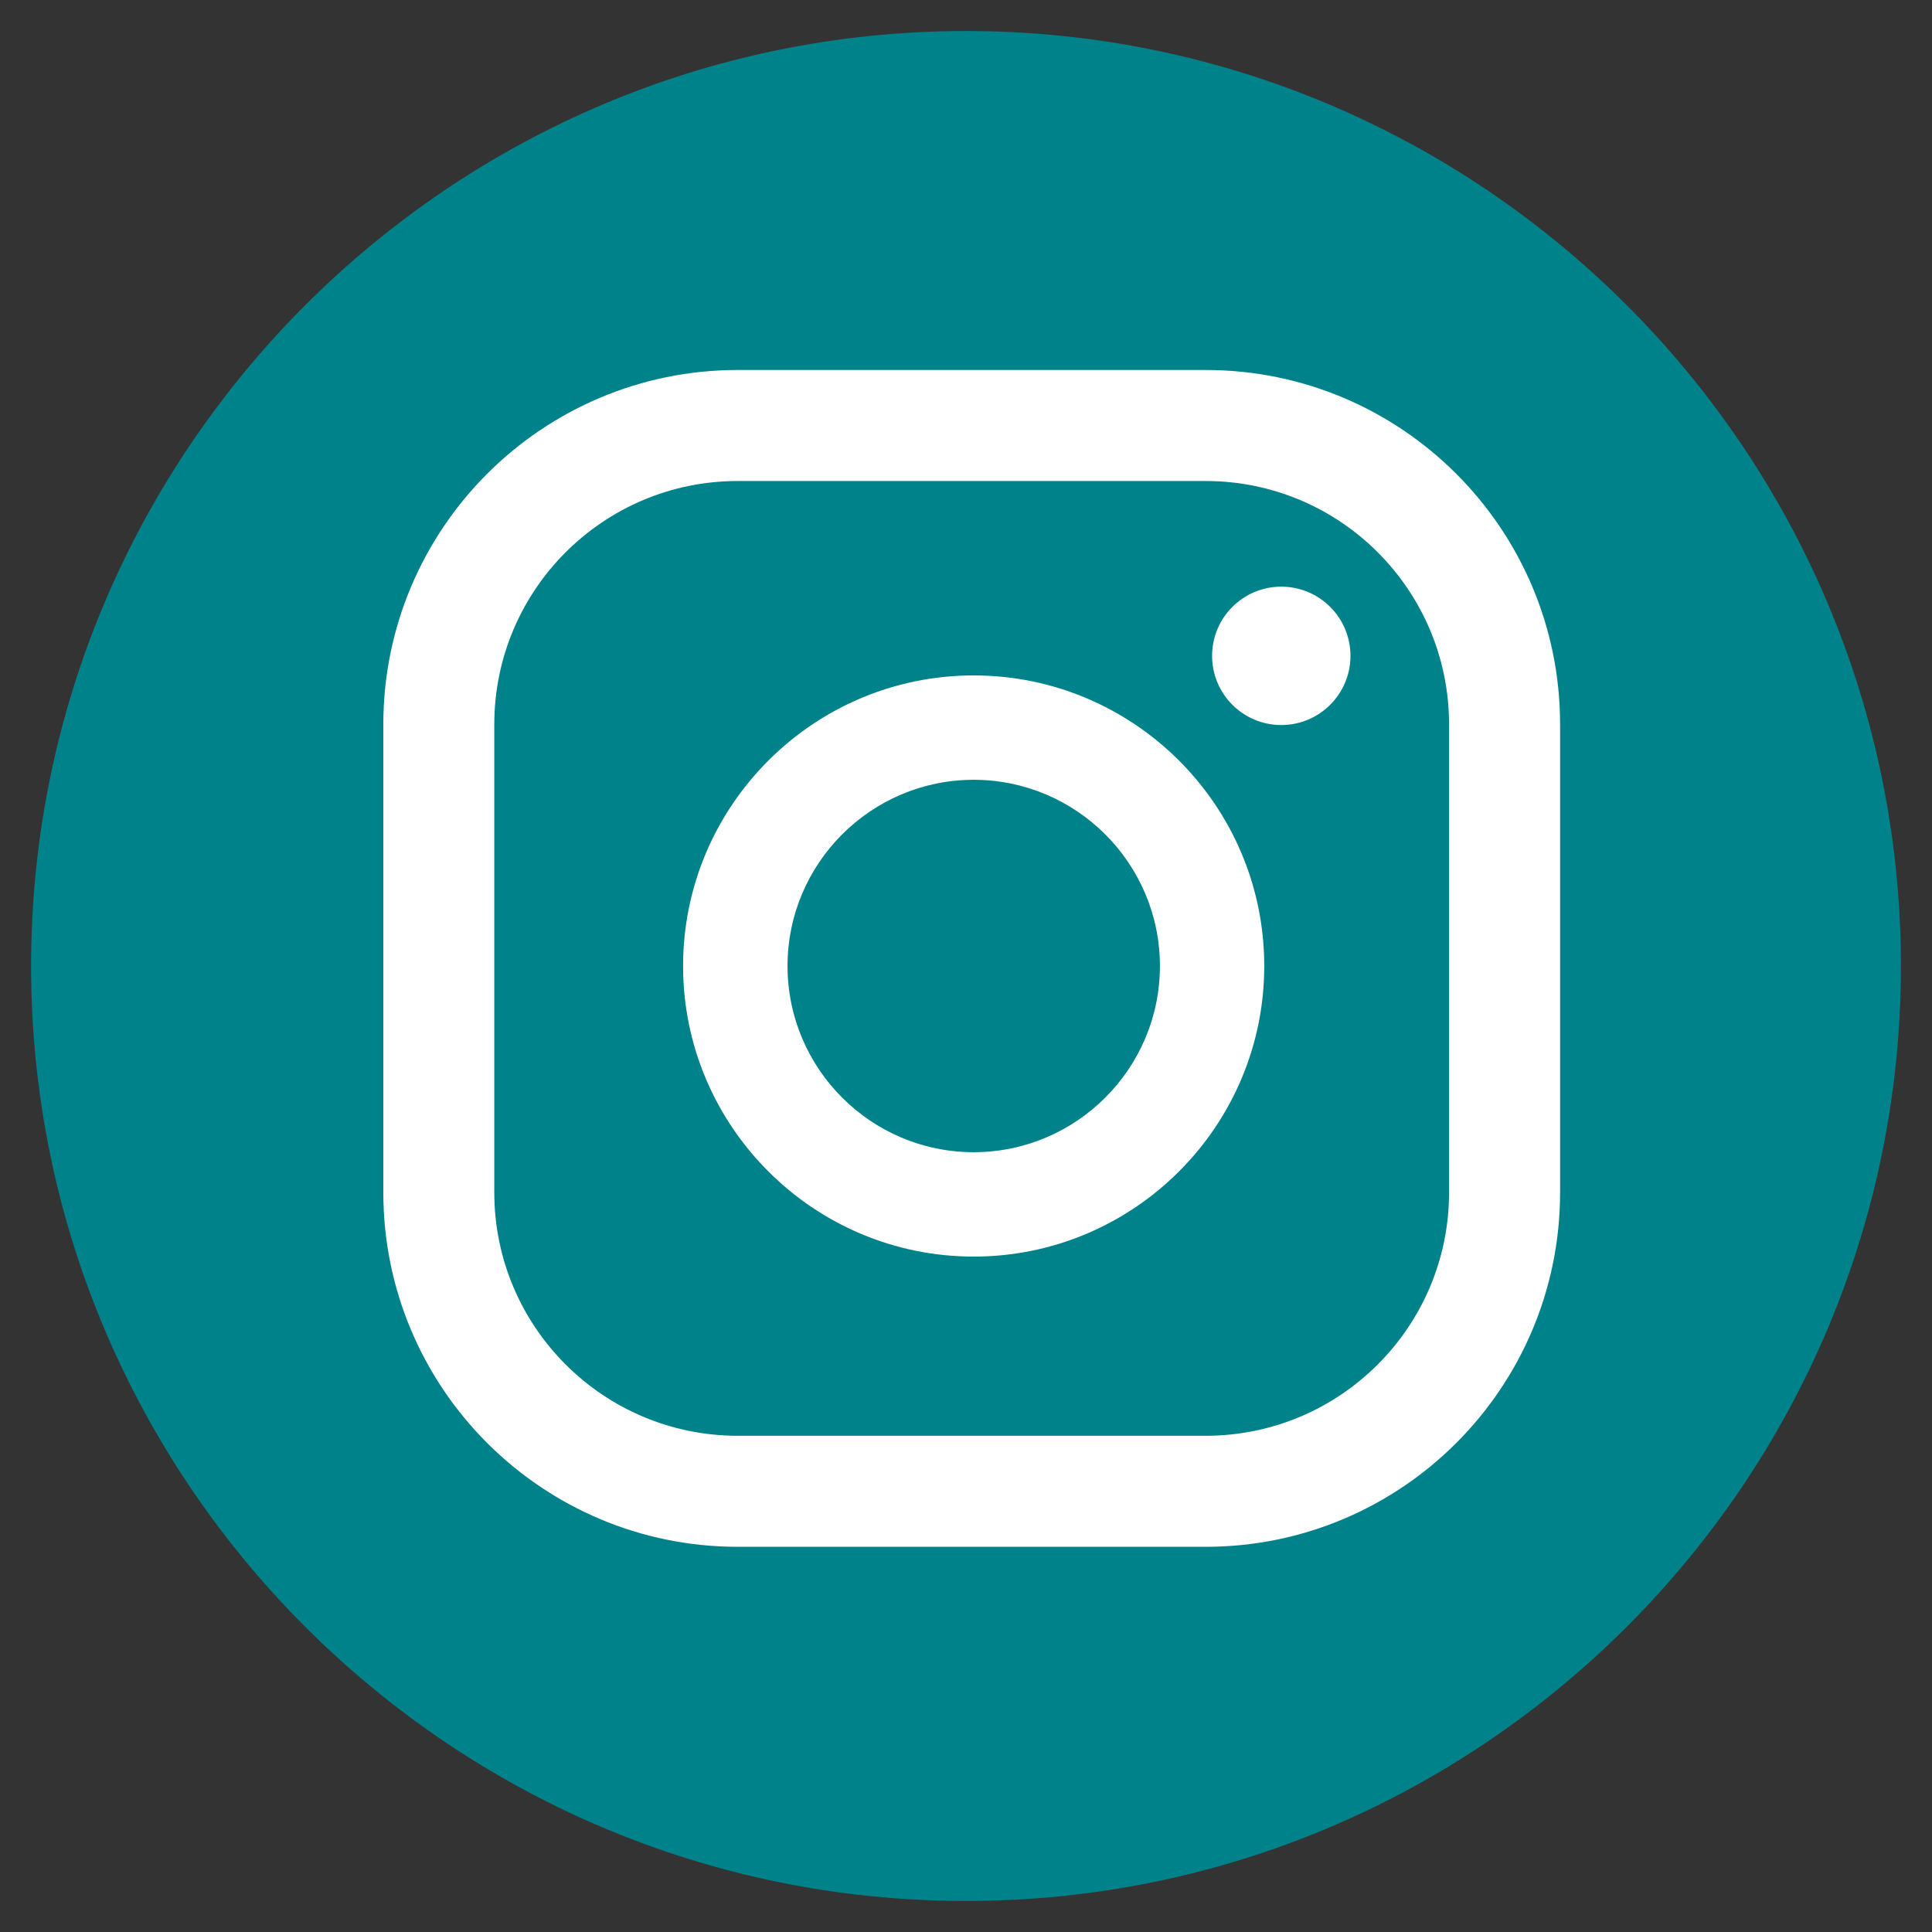
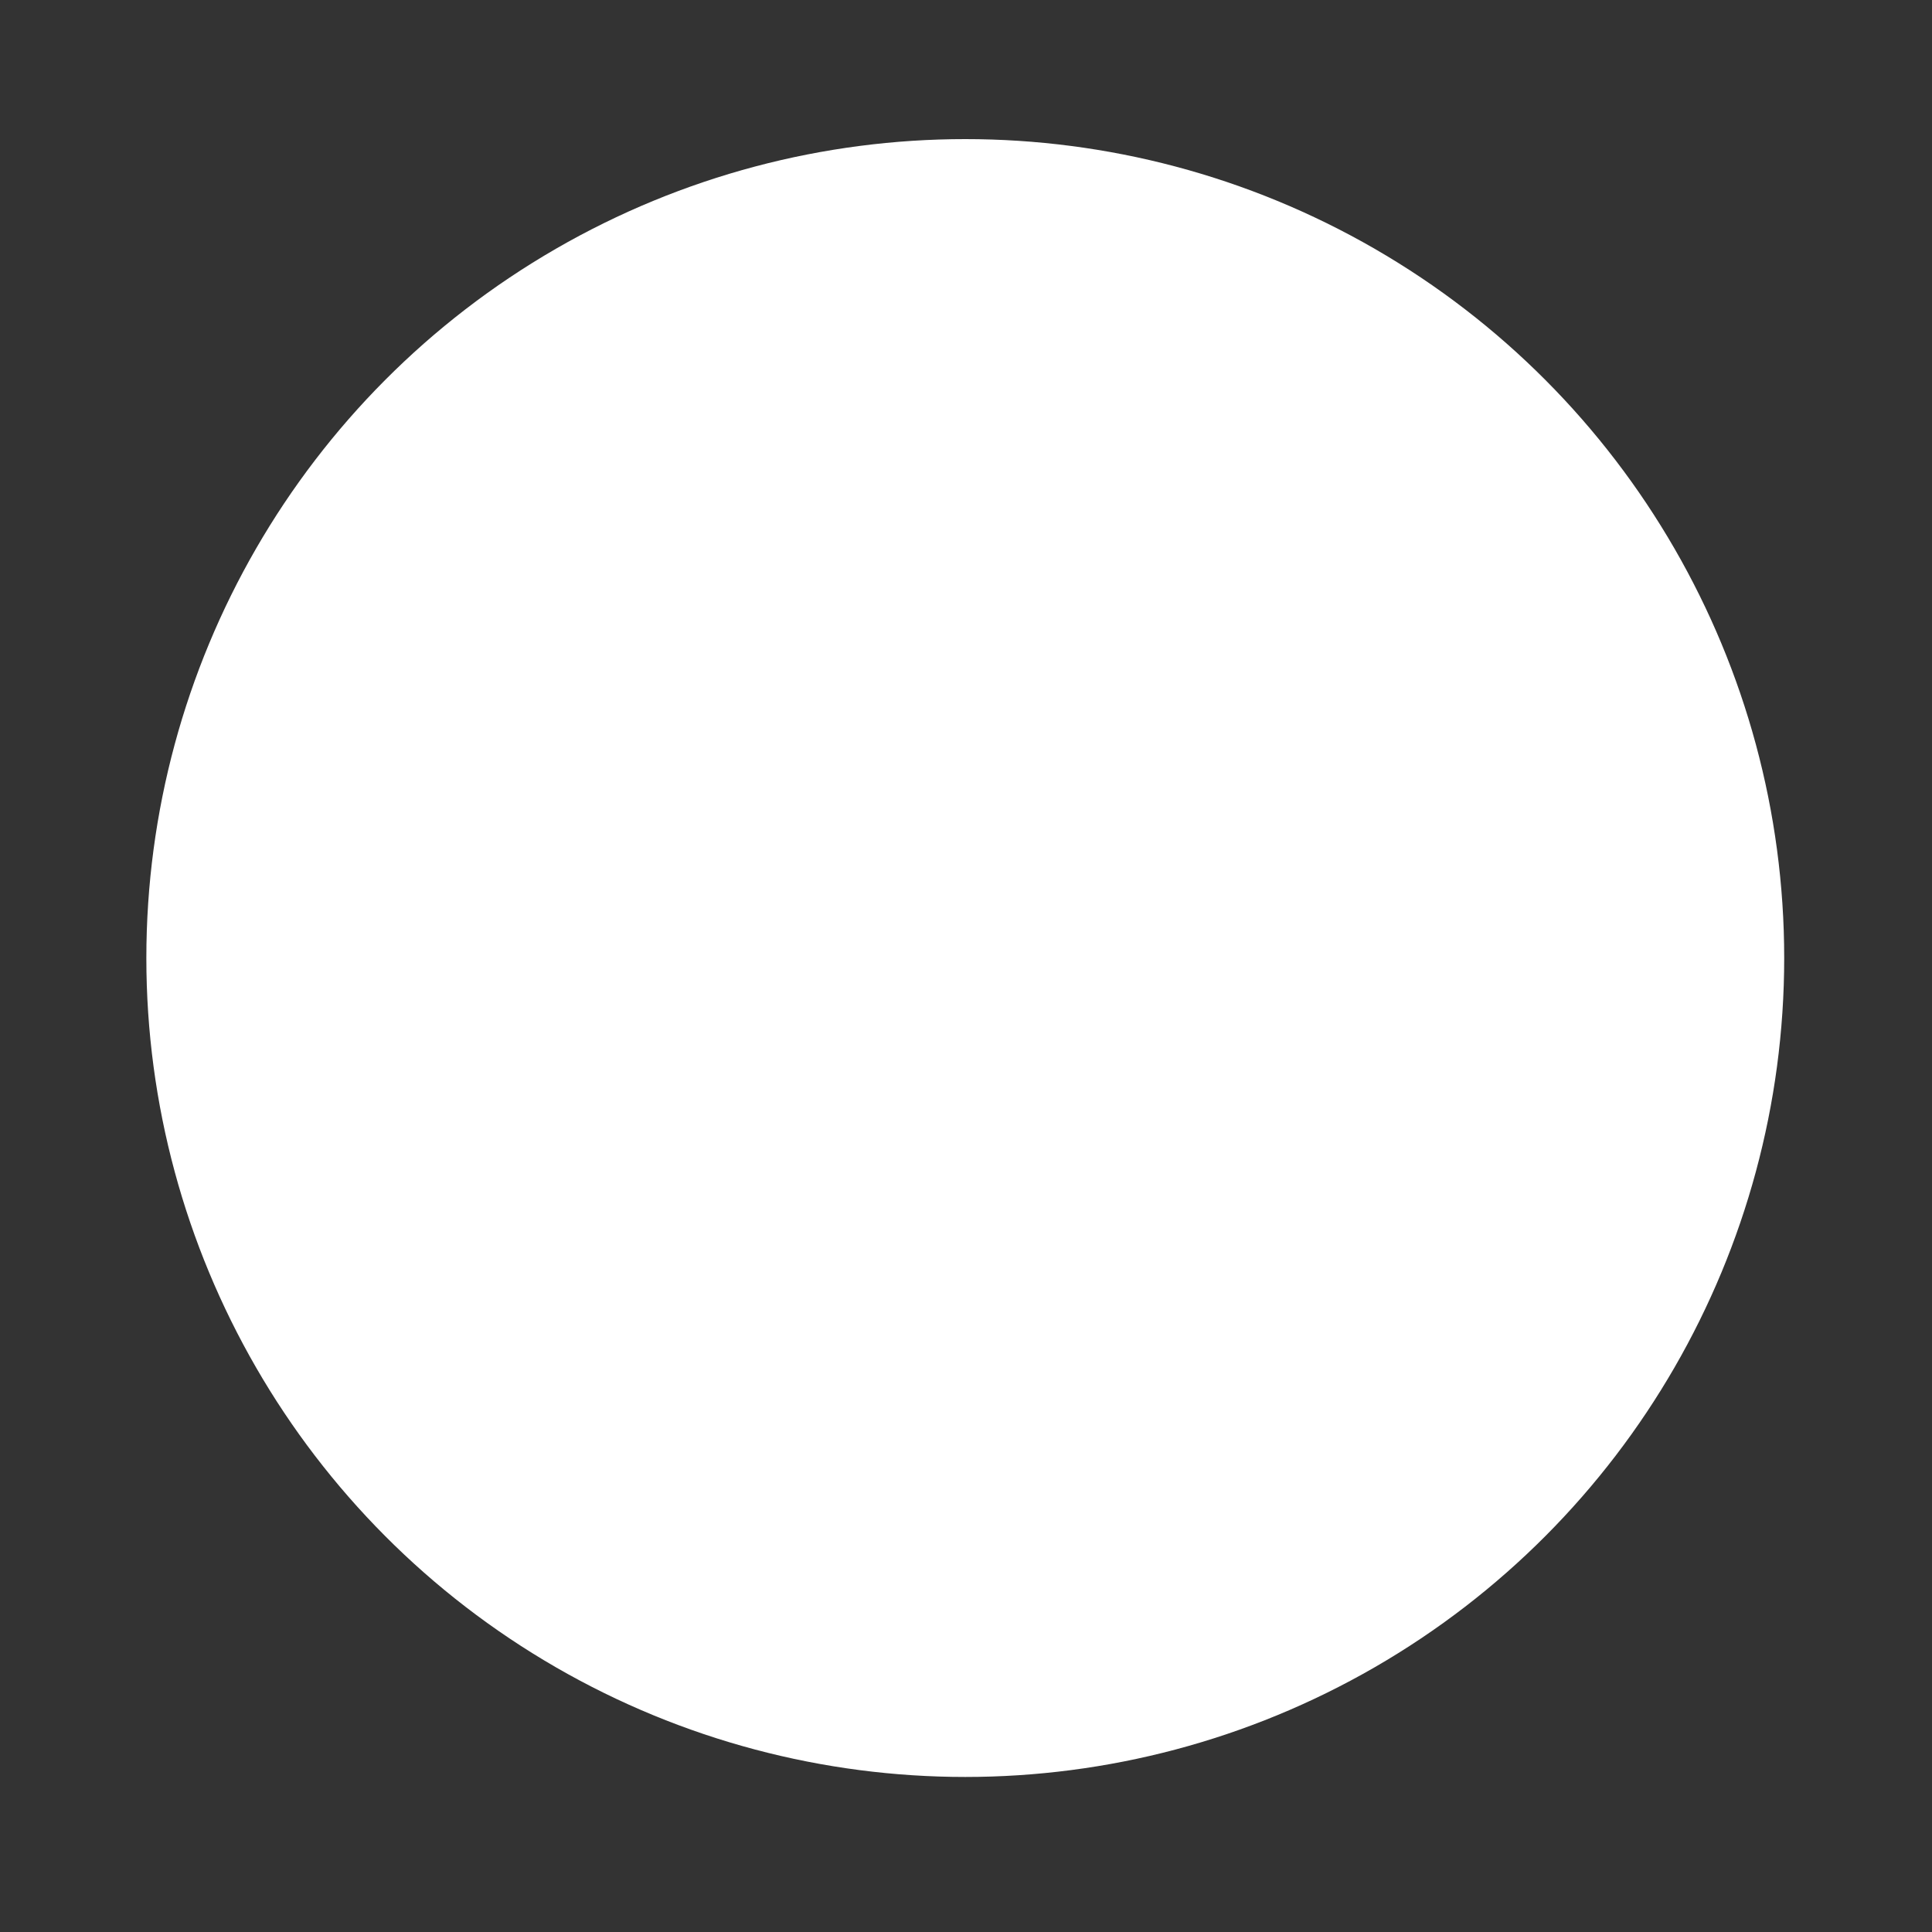
<svg xmlns="http://www.w3.org/2000/svg" version="1.1" id="Capa_1" x="0px" y="0px" width="32px" height="32px" viewBox="0 0 32 32" enable-background="new 0 0 32 32" xml:space="preserve">
  <rect x="0" y="0" width="32" height="32" fill="#333333" stroke="none" />
  <g>
    <circle fill="#FFFFFF" cx="15.988" cy="15.868" r="13.564" />
    <g>
-       <path fill="#00828B" d="M16,31.486C7.461,31.486,0.515,24.539,0.515,16C0.515,7.462,7.461,0.514,16,0.514S31.485,7.462,31.485,16    C31.485,24.539,24.539,31.486,16,31.486z M21.222,9.717c-0.633,0-1.146,0.513-1.146,1.146c0,0.633,0.514,1.146,1.146,1.146    c0.632,0,1.146-0.513,1.146-1.146C22.368,10.229,21.854,9.717,21.222,9.717z M16.127,11.187c-2.653,0-4.813,2.159-4.813,4.813    s2.16,4.813,4.813,4.813c2.654,0,4.813-2.158,4.813-4.813S18.781,11.187,16.127,11.187z M16.127,19.084    c-1.7,0-3.083-1.384-3.083-3.084s1.383-3.084,3.083-3.084S19.212,14.3,19.212,16S17.827,19.084,16.127,19.084z M25.84,11.999    c0-3.242-2.629-5.871-5.871-5.871H12.22c-3.242,0-5.871,2.629-5.871,5.871v7.751c0,3.241,2.629,5.87,5.871,5.87h7.749    c3.242,0,5.871-2.629,5.871-5.87V11.999z M24.001,19.75c0,2.226-1.806,4.031-4.032,4.031H12.22c-2.228,0-4.033-1.806-4.033-4.031    v-7.751c0-2.227,1.806-4.032,4.033-4.032h7.749c2.227,0,4.032,1.806,4.032,4.032V19.75z" />
-     </g>
+       </g>
  </g>
</svg>